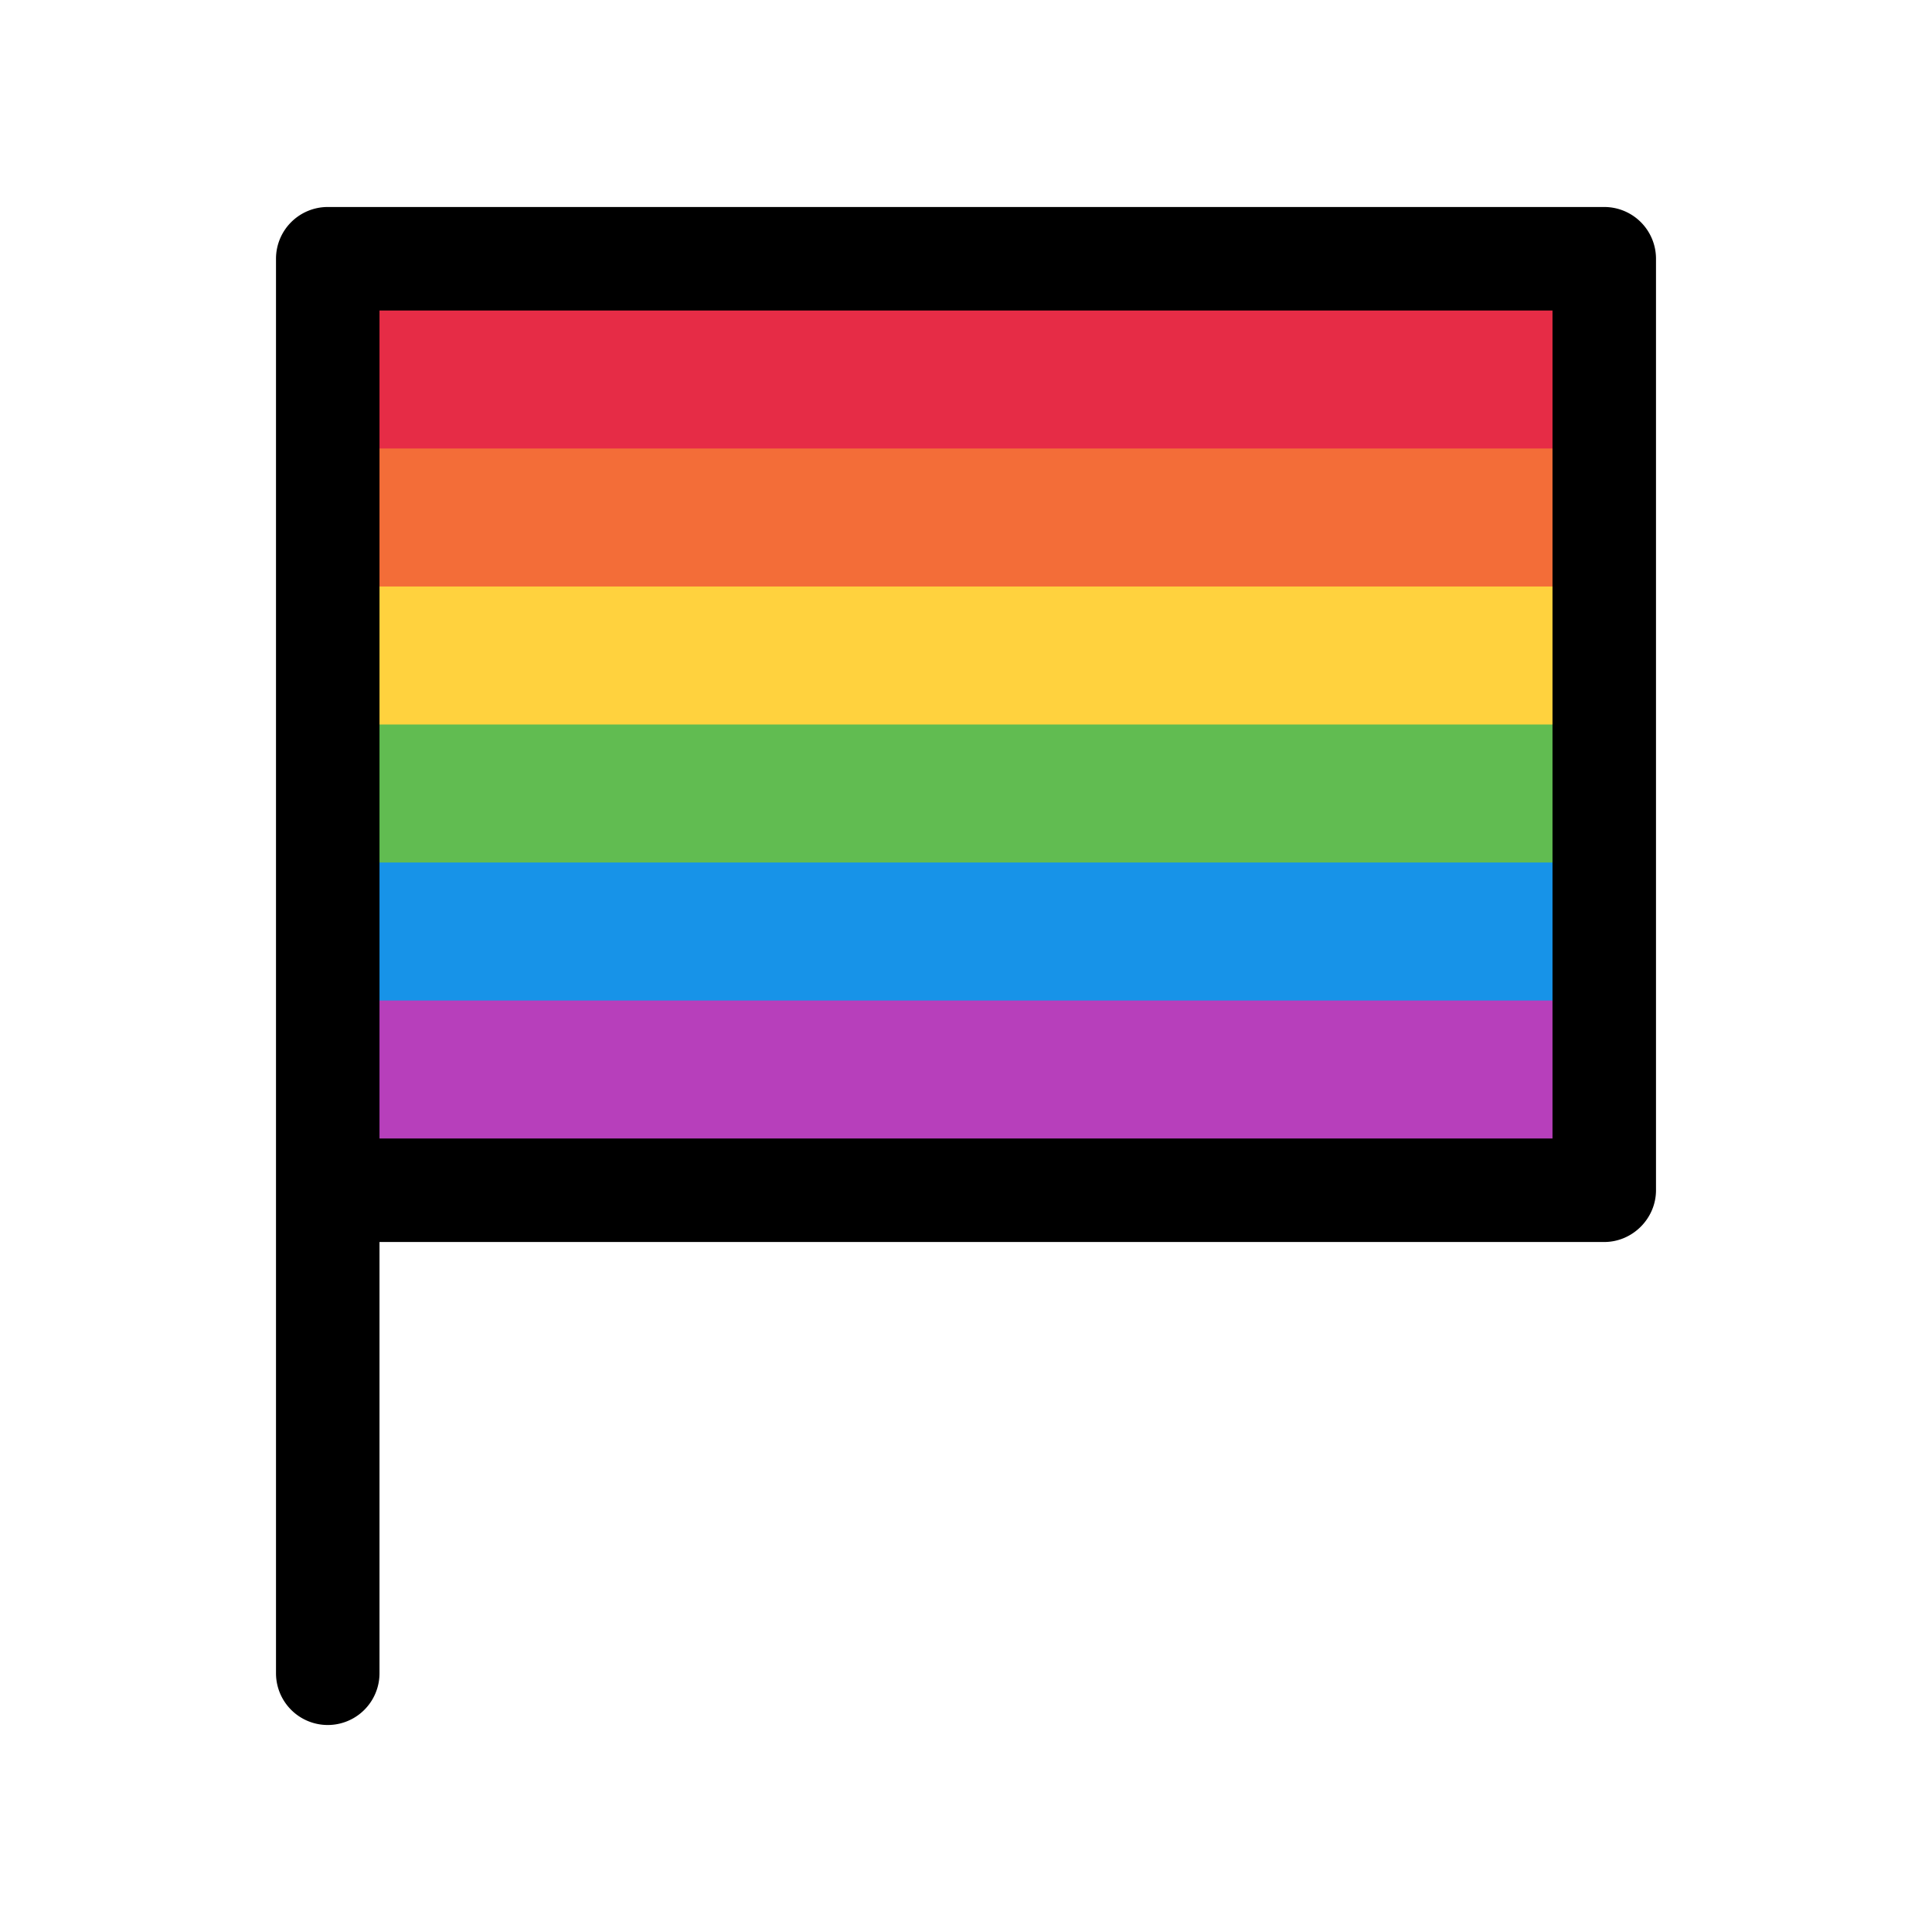
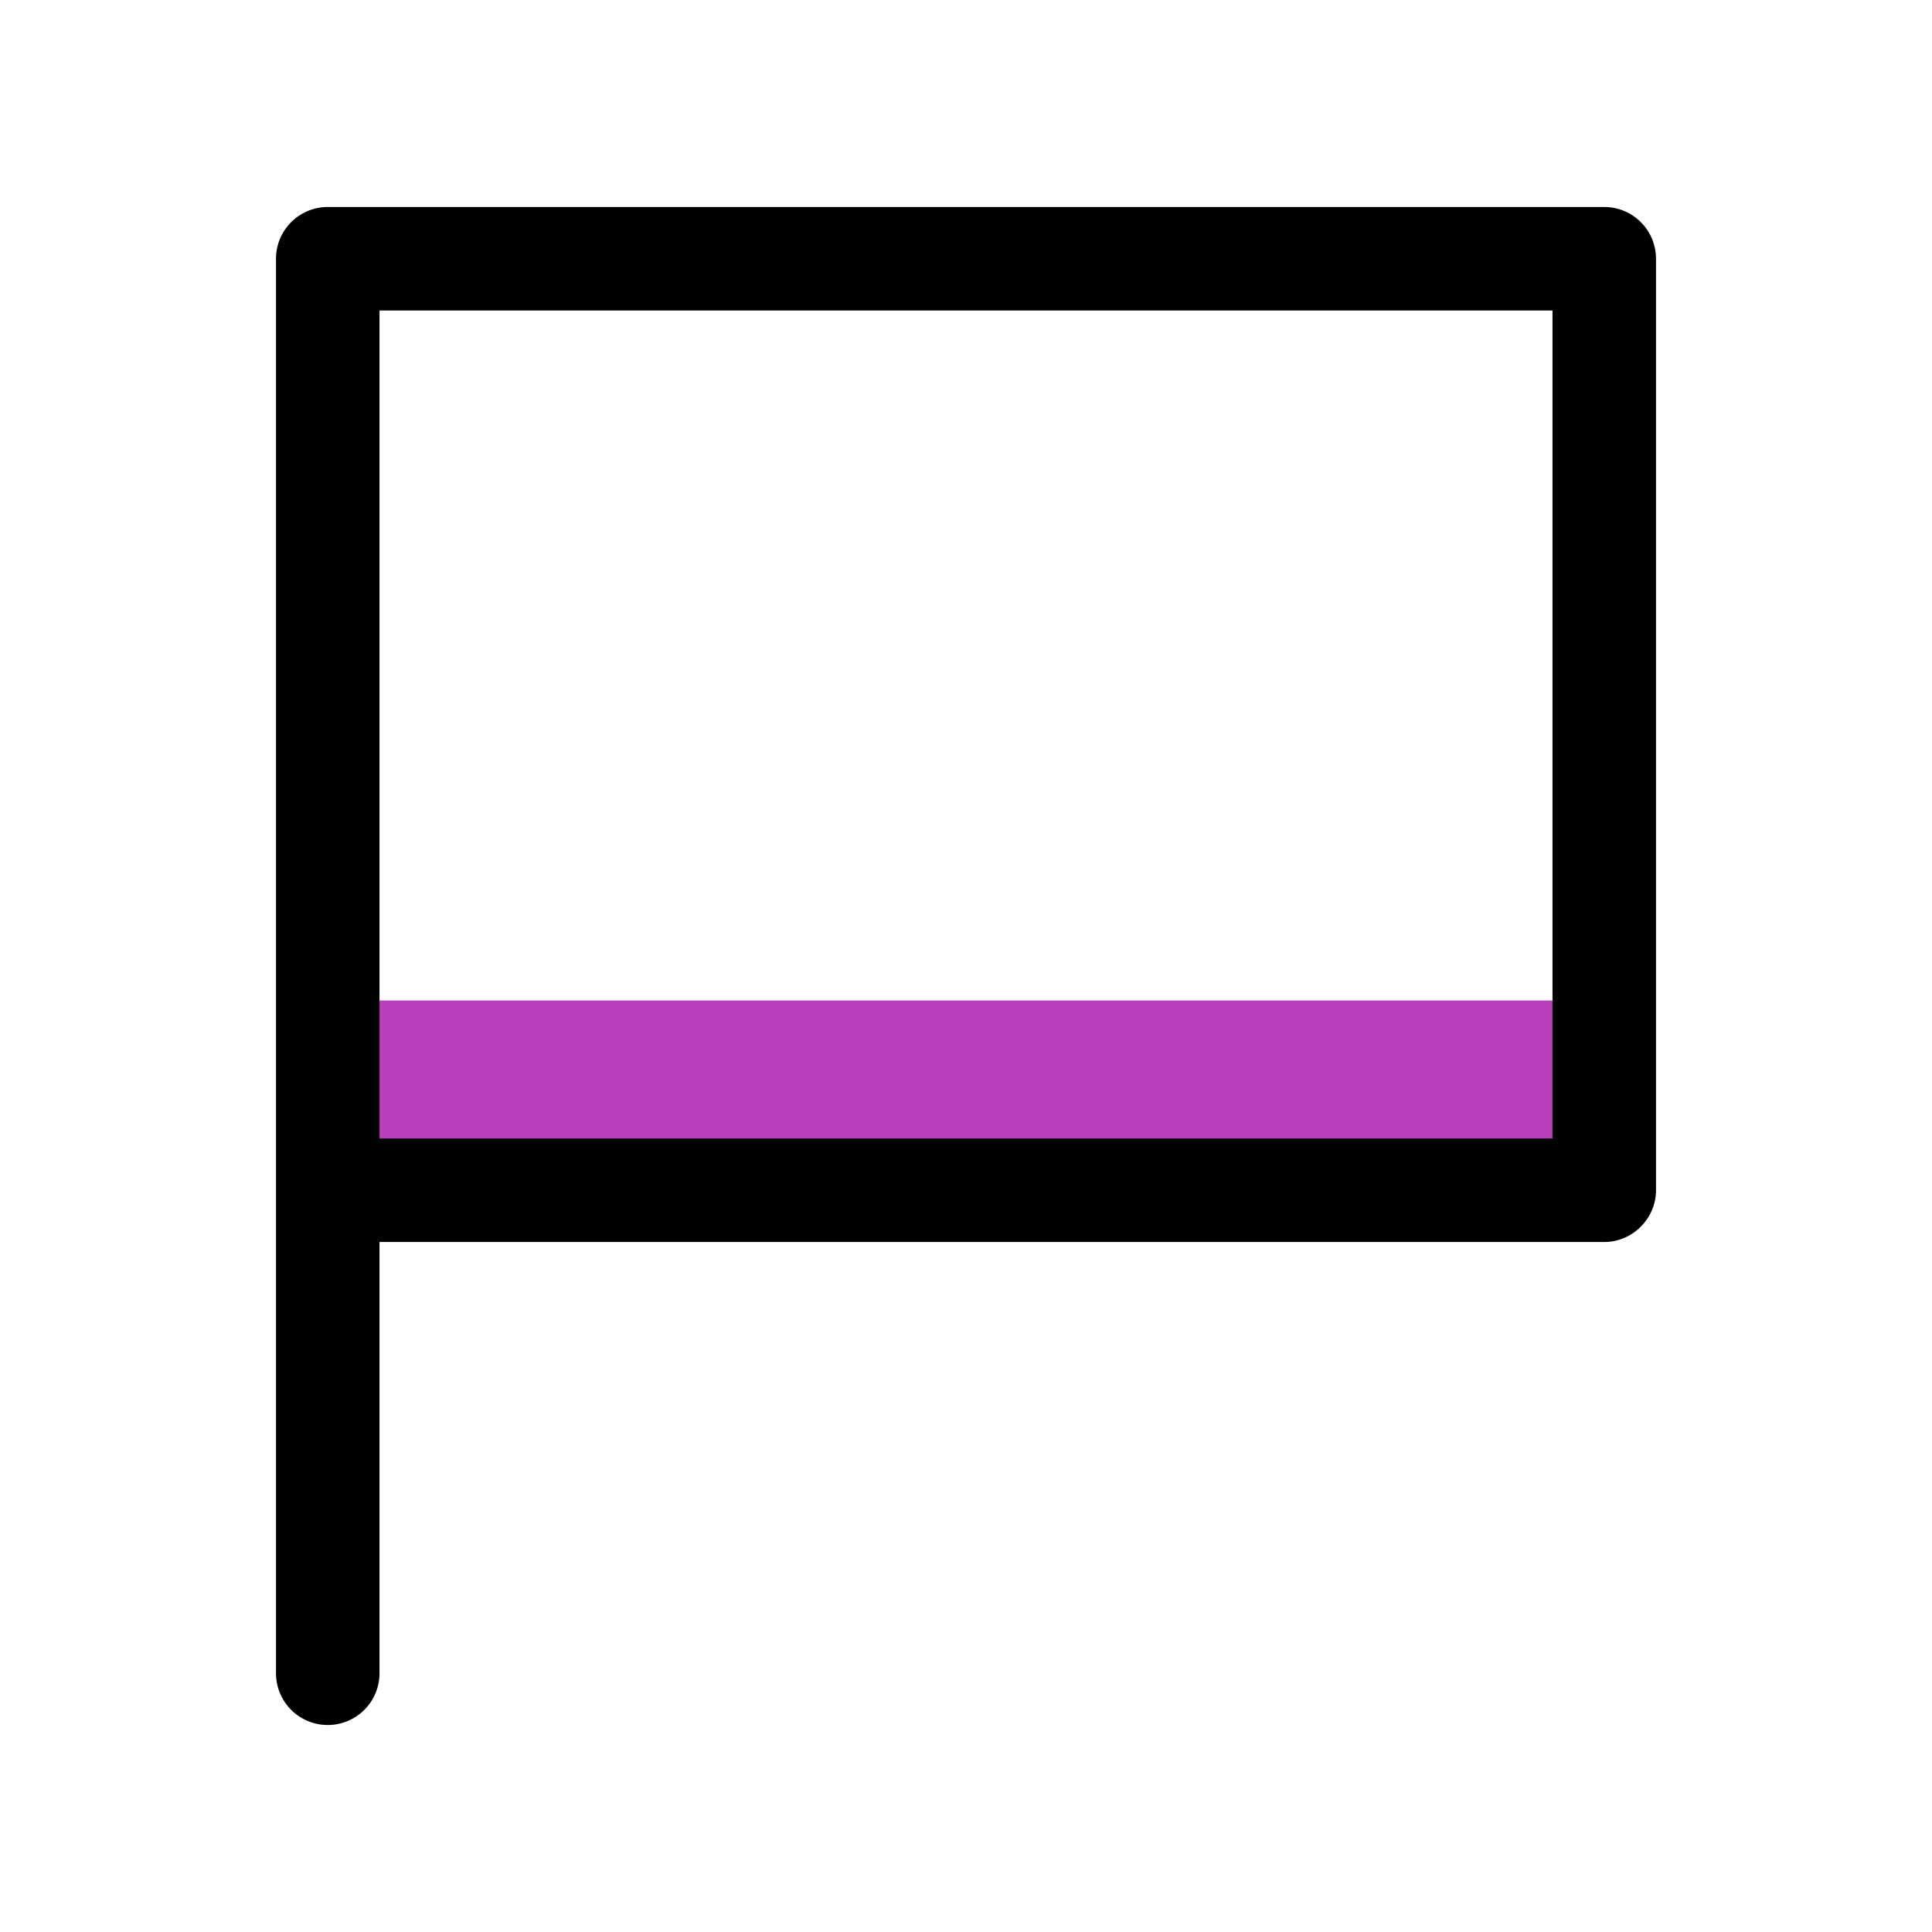
<svg xmlns="http://www.w3.org/2000/svg" width="28" height="28" viewBox="0 0 28 28">
-   <path d="M5 4h18v2.75H5V4Z" fill="#E62C46" />
-   <path d="M5 6.5h18v2.25H5V6.5Z" fill="#F36D38" />
-   <path d="M5 8.5h18v2.25H5V8.5Z" fill="#FFD23E" />
-   <path d="M5 10.5h18v2.25H5V10.5Z" fill="#61BC51" />
-   <path d="M5 12.5h18v2.25H5V12.5Z" fill="#1793E8" />
+   <path d="M5 6.5h18H5V6.5Z" fill="#F36D38" />
  <path fill="#B73FBB" d="M5 14.5h18V17H5z" />
  <path d="M4.75 3a.75.75 0 0 0-.75.75v20.5a.75.75 0 0 0 1.5 0V18h17.75c.41 0 .75-.34.75-.75V3.75a.75.75 0 0 0-.75-.75H4.75Zm.75 1.5h17v12h-17v-12Z" />
</svg>